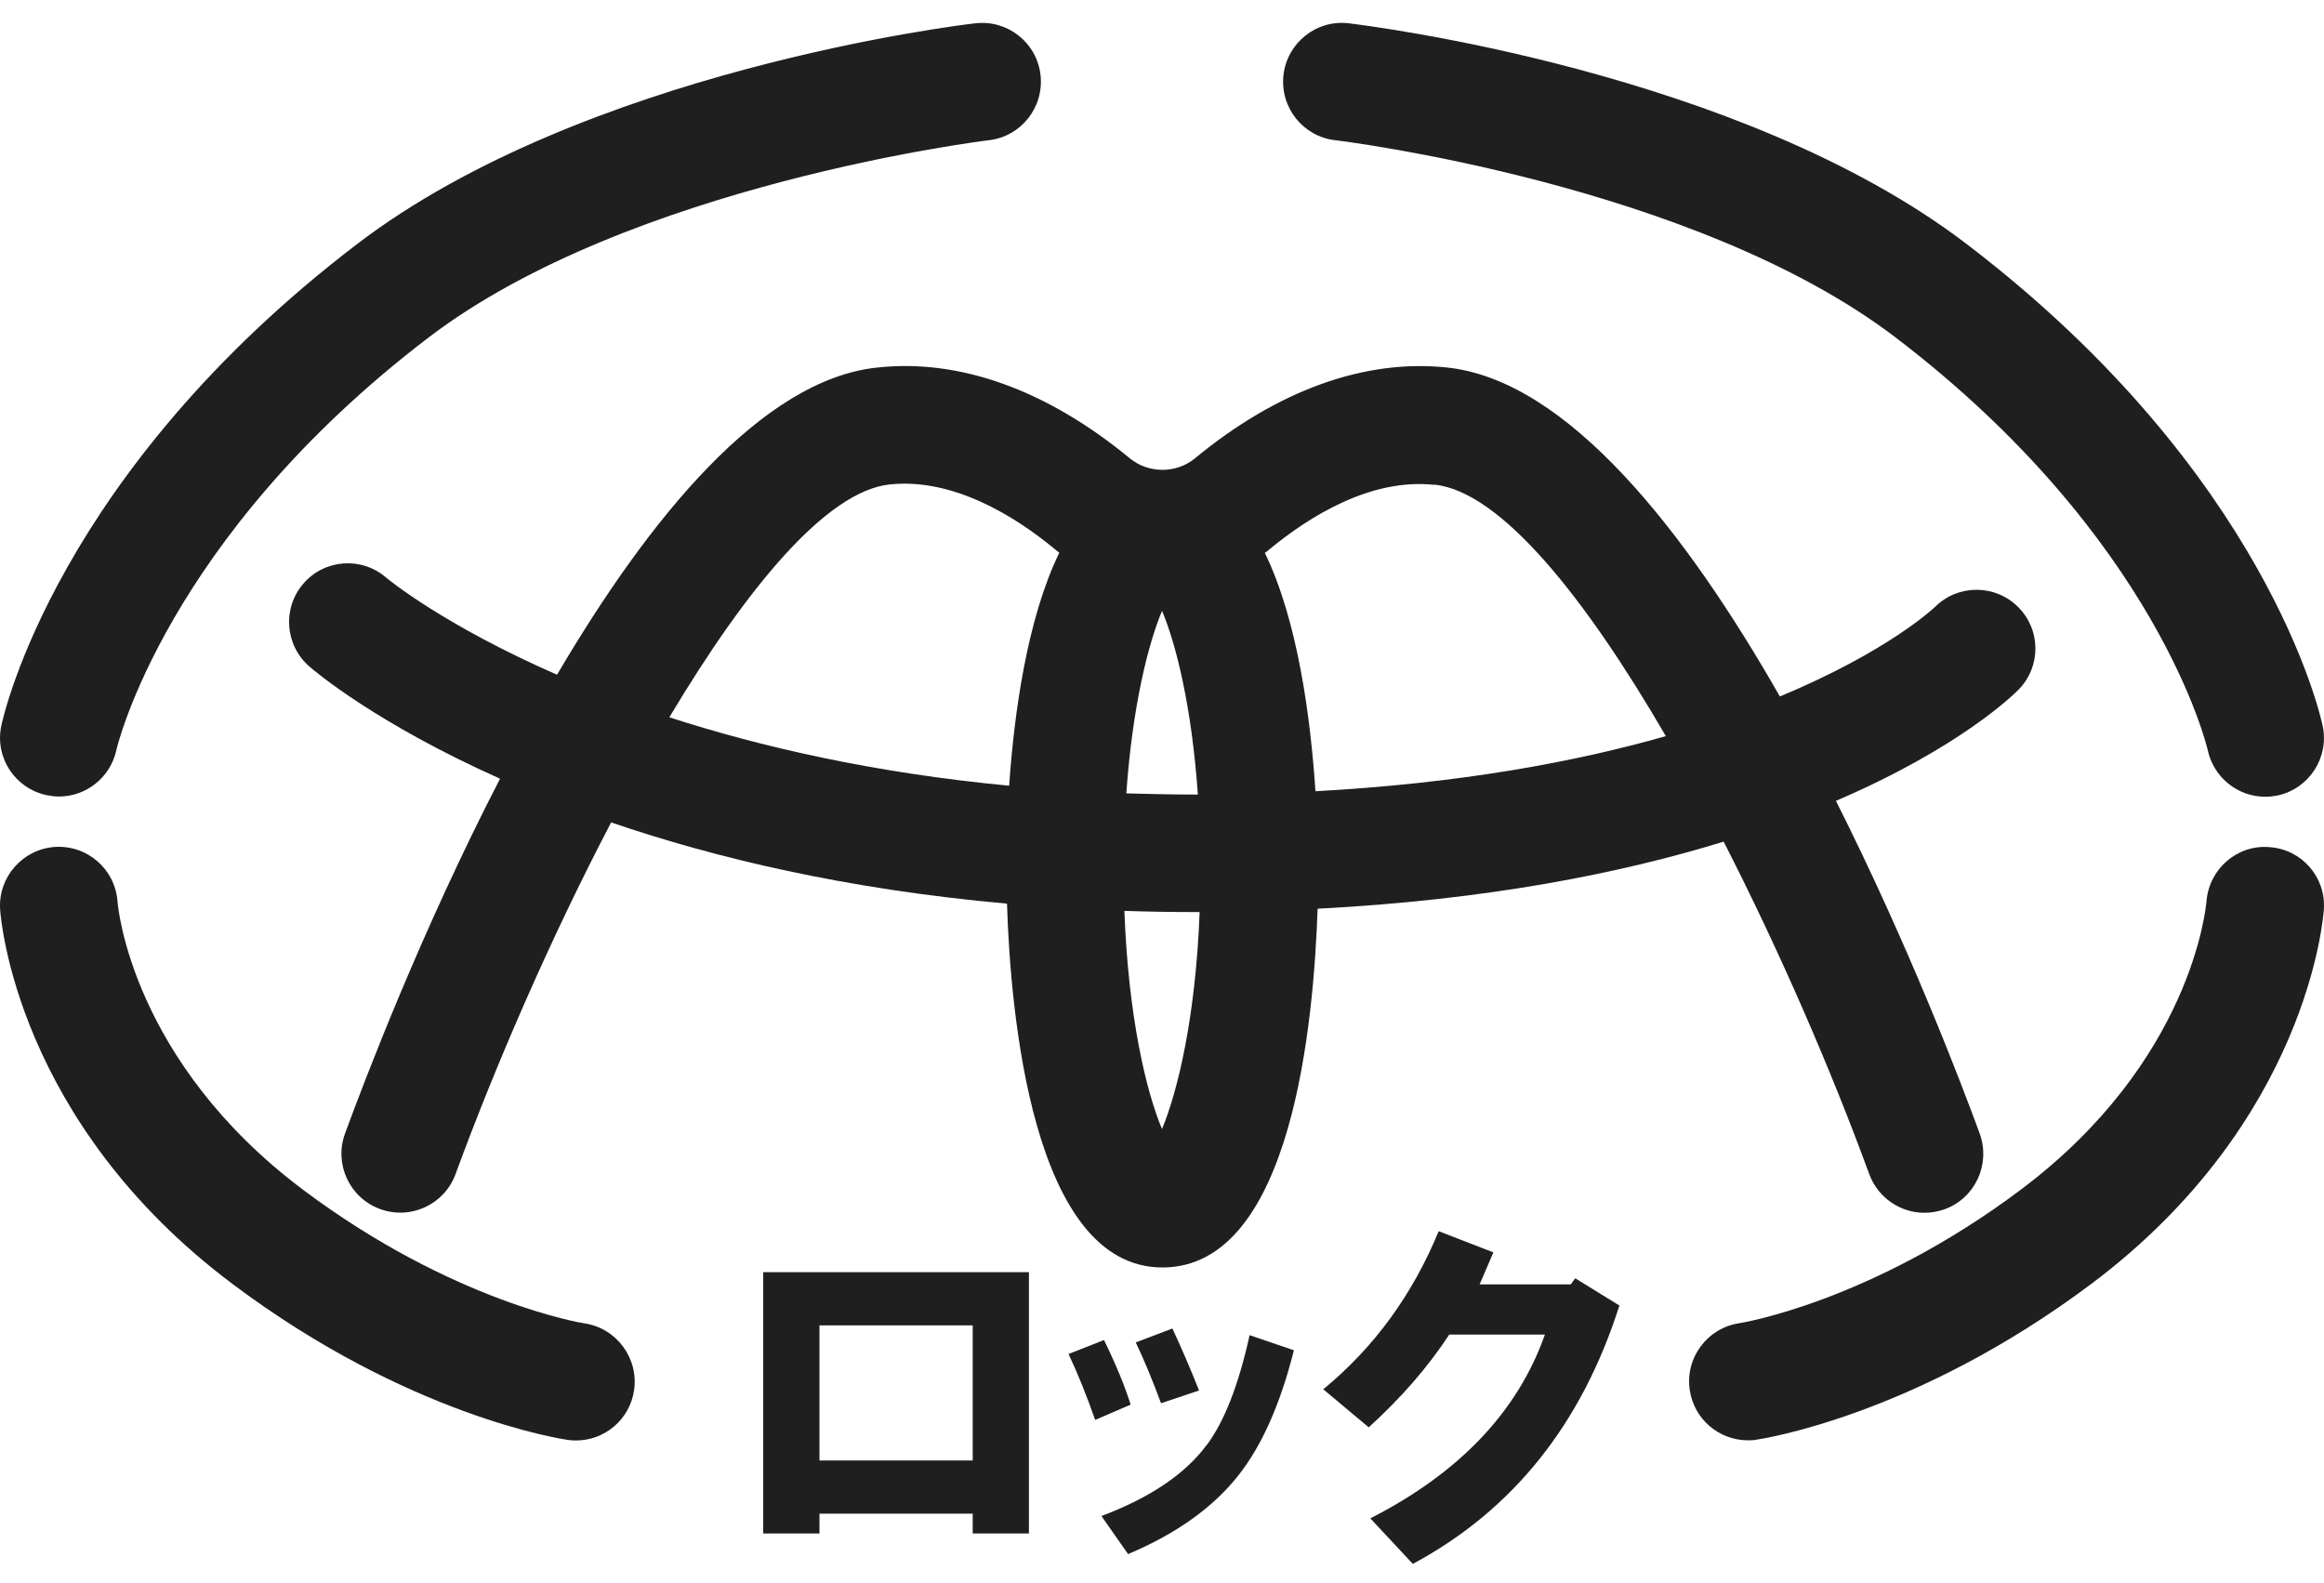
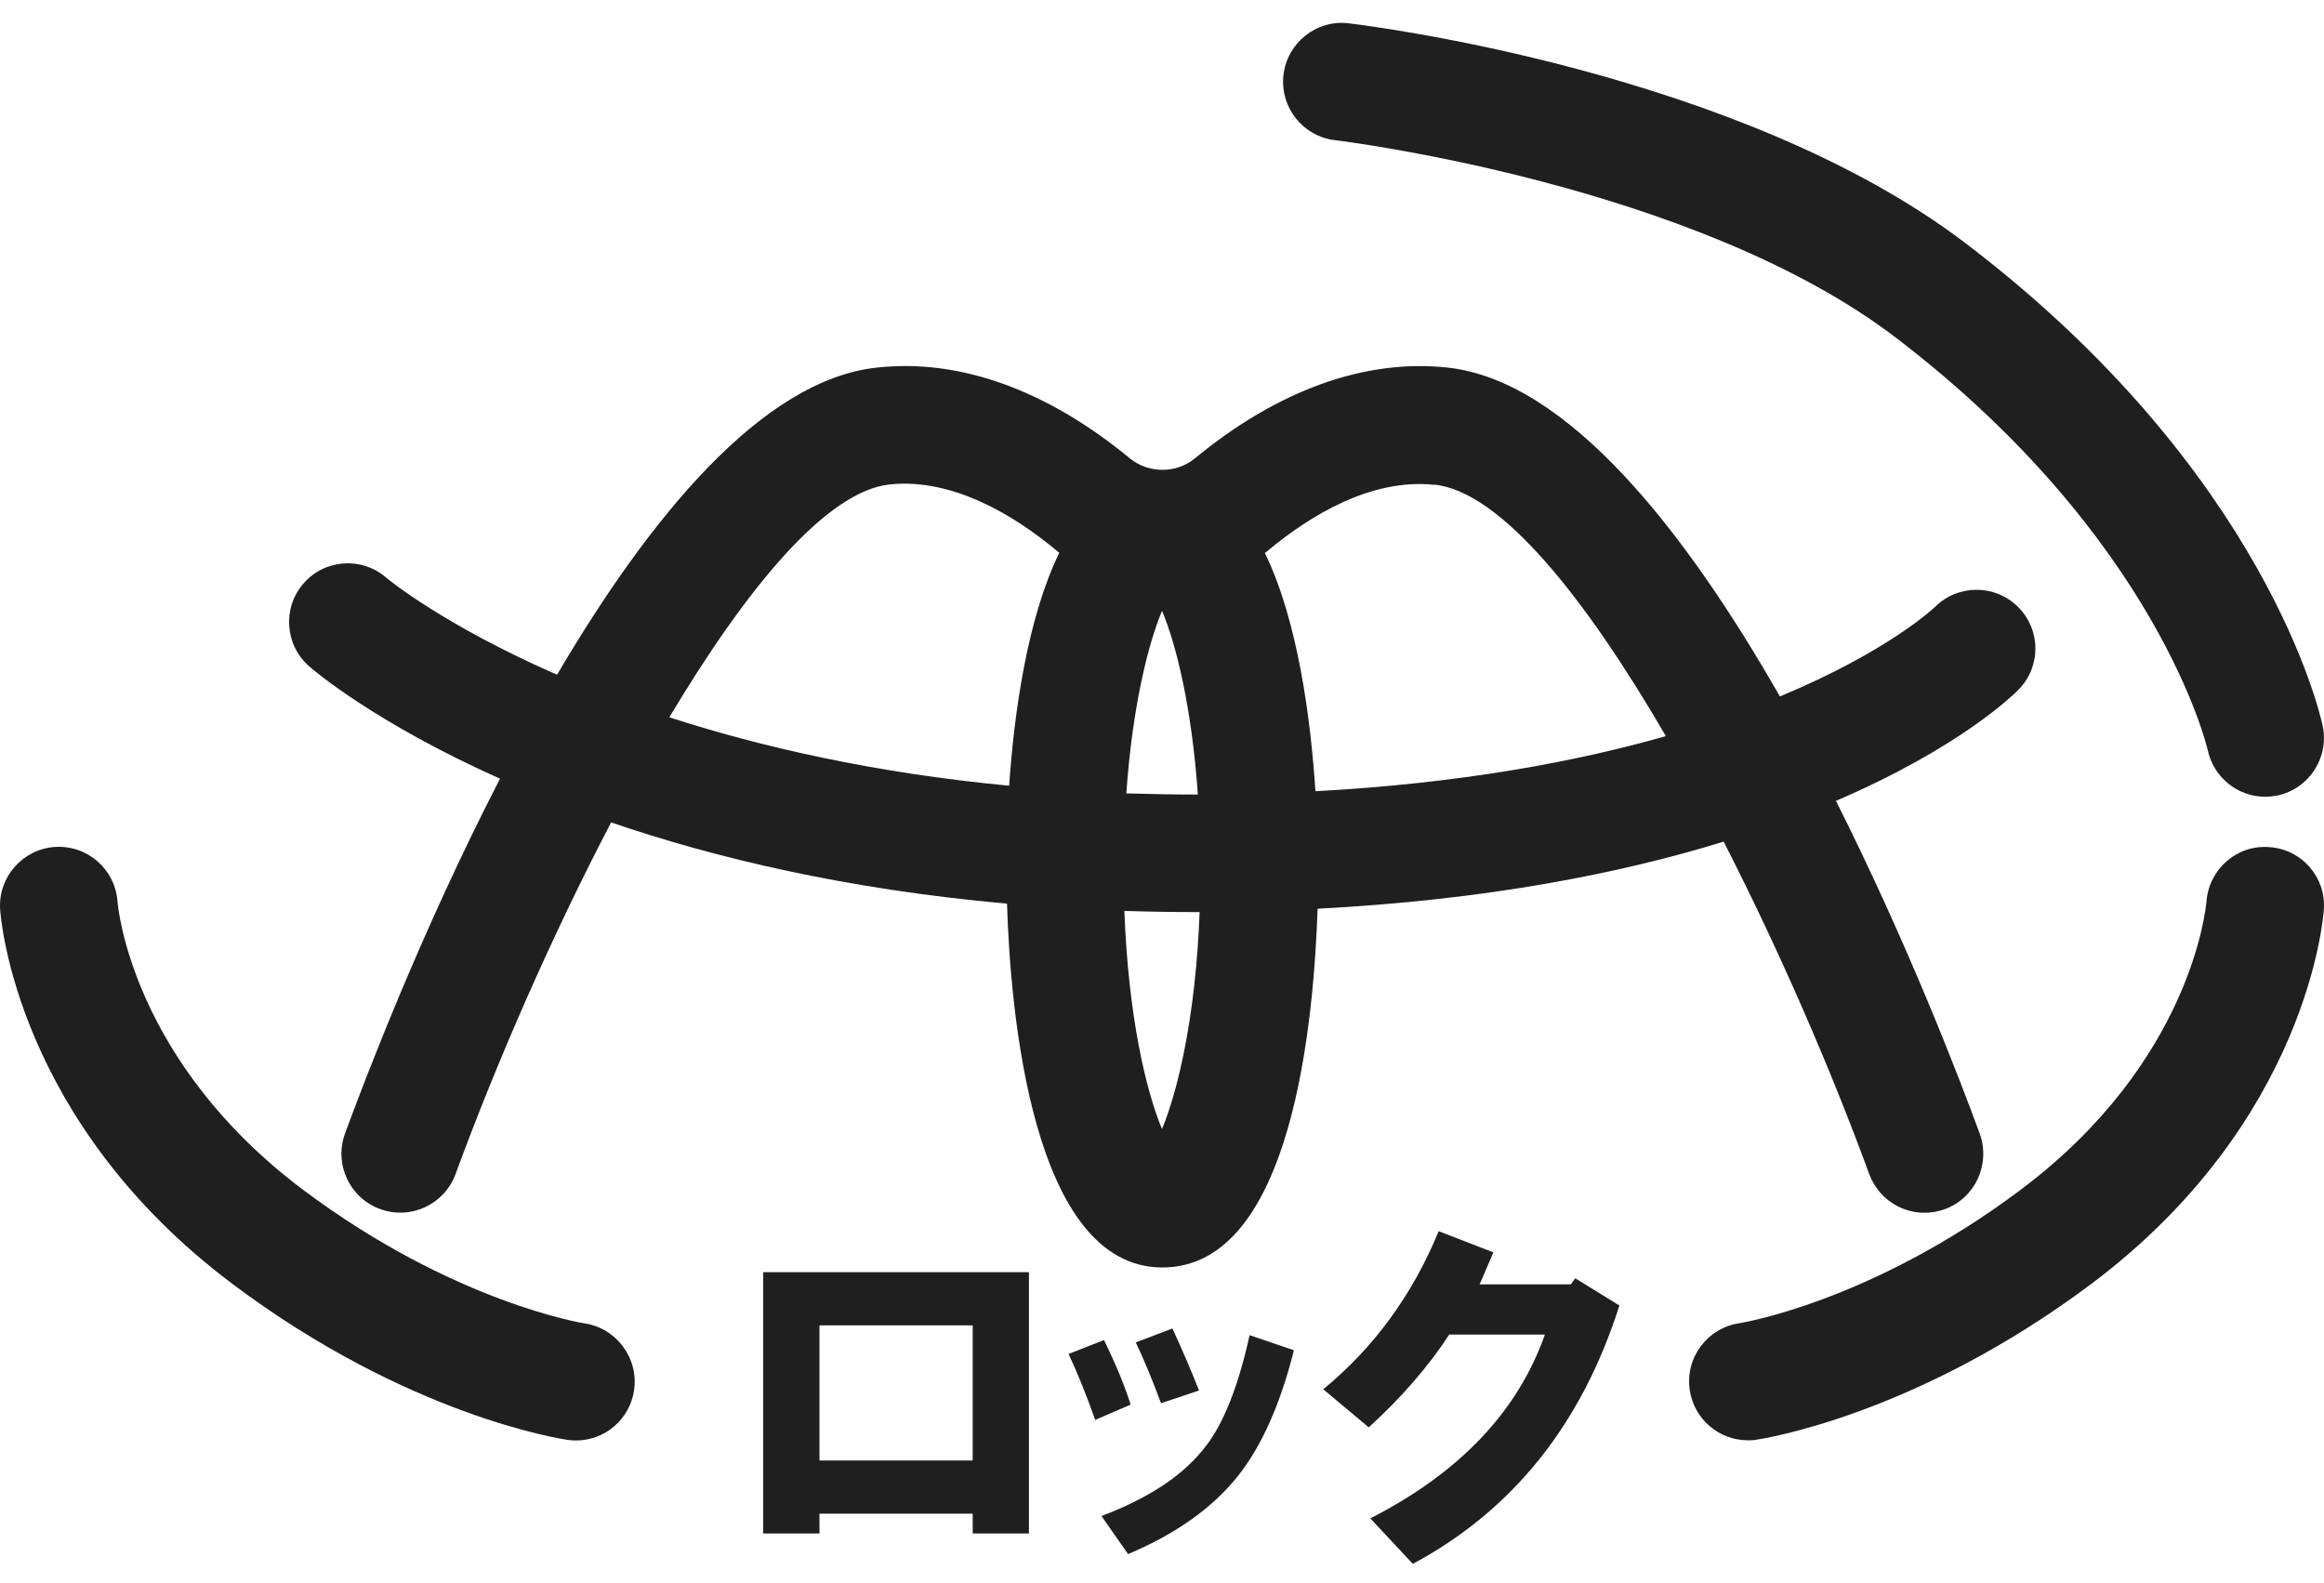
<svg xmlns="http://www.w3.org/2000/svg" width="69" height="47" viewBox="0 0 69 47" fill="none">
-   <path d="M1.383 23.61C1.505 23.633 1.627 23.651 1.749 23.651C2.552 23.651 3.274 23.092 3.454 22.276C3.466 22.212 4.92 15.975 12.723 10.022C18.692 5.468 29.258 4.175 29.363 4.163C30.317 4.052 31.003 3.185 30.893 2.224C30.782 1.263 29.915 0.581 28.955 0.692C28.484 0.744 17.342 2.101 10.605 7.244C1.697 14.041 0.103 21.245 0.039 21.548C-0.159 22.492 0.44 23.406 1.383 23.61Z" fill="#1F1F1F" />
  <path d="M39.643 4.163C39.748 4.175 50.302 5.456 56.283 10.022C64.085 15.974 65.534 22.212 65.546 22.265C65.721 23.086 66.442 23.657 67.251 23.657C67.367 23.657 67.489 23.645 67.611 23.622C68.554 23.424 69.159 22.497 68.961 21.554C68.897 21.251 67.303 14.047 58.395 7.25C51.664 2.101 40.516 0.75 40.045 0.692C39.09 0.575 38.218 1.268 38.107 2.224C37.997 3.185 38.683 4.052 39.638 4.163H39.643Z" fill="#1F1F1F" />
  <path d="M17.36 39.294C17.319 39.294 13.45 38.665 8.999 35.328C3.937 31.525 3.506 26.982 3.489 26.767C3.419 25.811 2.599 25.089 1.633 25.147C0.673 25.212 -0.06 26.044 0.004 27.005C0.021 27.262 0.481 33.307 6.904 38.124C12.117 42.038 16.661 42.725 16.853 42.754C16.941 42.766 17.022 42.771 17.104 42.771C17.953 42.771 18.698 42.148 18.826 41.28C18.965 40.331 18.308 39.44 17.36 39.294Z" fill="#1F1F1F" />
  <path d="M67.379 25.153C66.419 25.072 65.587 25.806 65.511 26.761C65.493 26.953 65.075 31.513 60.001 35.322C55.55 38.665 51.681 39.283 51.646 39.288C50.692 39.428 50.029 40.314 50.168 41.269C50.296 42.142 51.041 42.766 51.896 42.766C51.978 42.766 52.065 42.766 52.147 42.748C52.339 42.719 56.883 42.026 62.096 38.118C68.519 33.295 68.979 27.25 68.996 27C69.06 26.044 68.339 25.217 67.379 25.153Z" fill="#1F1F1F" />
-   <path d="M26.04 10.913C22.619 11.28 19.28 15.374 16.539 20.034C13.182 18.566 11.518 17.198 11.466 17.151C10.738 16.522 9.639 16.598 9.01 17.326C8.376 18.054 8.458 19.16 9.185 19.789C9.342 19.929 11.181 21.484 14.846 23.121C12.513 27.64 10.832 32.055 10.244 33.657C9.912 34.565 10.378 35.567 11.285 35.899C12.193 36.231 13.194 35.765 13.525 34.862C14.712 31.624 16.353 27.844 18.145 24.419C21.223 25.474 25.127 26.405 29.898 26.831C29.997 29.993 30.631 37.634 34.512 37.634C38.392 37.634 39.009 30.232 39.12 26.982C44.147 26.72 48.115 25.934 51.175 24.99C52.851 28.263 54.381 31.805 55.498 34.862C55.76 35.567 56.423 36.01 57.139 36.01C57.336 36.01 57.54 35.975 57.738 35.905C58.645 35.573 59.105 34.571 58.779 33.662C58.221 32.136 56.667 28.065 54.509 23.779C58.203 22.195 59.809 20.605 59.937 20.471C60.606 19.783 60.595 18.694 59.914 18.019C59.233 17.343 58.133 17.343 57.453 18.019C57.424 18.048 56.062 19.341 52.845 20.68C50.035 15.759 46.544 11.298 42.971 10.913C40.528 10.651 37.933 11.583 35.477 13.61C34.925 14.064 34.099 14.064 33.546 13.61C31.09 11.583 28.496 10.645 26.052 10.913H26.04ZM34.5 18.135C34.919 19.125 35.384 20.995 35.565 23.592C35.536 23.592 35.501 23.592 35.472 23.592C34.779 23.592 34.104 23.575 33.441 23.557C33.621 20.983 34.087 19.125 34.5 18.141V18.135ZM34.5 33.523C34.029 32.404 33.499 30.174 33.383 27.046C34.064 27.069 34.756 27.081 35.472 27.081C35.524 27.081 35.571 27.081 35.617 27.081C35.501 30.191 34.965 32.41 34.5 33.523ZM42.593 14.39C44.56 14.6 47.067 17.739 49.459 21.857C46.788 22.62 43.355 23.26 39.056 23.493C38.916 21.379 38.544 18.456 37.554 16.417C37.601 16.382 37.648 16.353 37.688 16.312C38.881 15.328 40.702 14.192 42.587 14.396L42.593 14.39ZM31.317 16.306C31.364 16.341 31.41 16.376 31.451 16.411C30.485 18.397 30.107 21.228 29.962 23.33C25.924 22.946 22.567 22.171 19.873 21.298C22.165 17.459 24.533 14.588 26.413 14.384C28.292 14.186 30.119 15.316 31.312 16.3L31.317 16.306Z" fill="#1F1F1F" />
+   <path d="M26.04 10.913C22.619 11.28 19.28 15.374 16.539 20.034C13.182 18.566 11.518 17.198 11.466 17.151C10.738 16.522 9.639 16.598 9.01 17.326C8.376 18.054 8.458 19.16 9.185 19.789C9.342 19.929 11.181 21.484 14.846 23.121C12.513 27.64 10.832 32.055 10.244 33.657C9.912 34.565 10.378 35.567 11.285 35.899C12.193 36.231 13.194 35.765 13.525 34.862C14.712 31.624 16.353 27.844 18.145 24.419C21.223 25.474 25.127 26.405 29.898 26.831C29.997 29.993 30.631 37.634 34.512 37.634C38.392 37.634 39.009 30.232 39.12 26.982C44.147 26.72 48.115 25.934 51.175 24.99C52.851 28.263 54.381 31.805 55.498 34.862C55.76 35.567 56.423 36.01 57.139 36.01C57.336 36.01 57.54 35.975 57.738 35.905C58.645 35.573 59.105 34.571 58.779 33.662C58.221 32.136 56.667 28.065 54.509 23.779C58.203 22.195 59.809 20.605 59.937 20.471C60.606 19.783 60.595 18.694 59.914 18.019C59.233 17.343 58.133 17.343 57.453 18.019C57.424 18.048 56.062 19.341 52.845 20.68C50.035 15.759 46.544 11.298 42.971 10.913C40.528 10.651 37.933 11.583 35.477 13.61C34.925 14.064 34.099 14.064 33.546 13.61C31.09 11.583 28.496 10.645 26.052 10.913H26.04ZM34.5 18.135C34.919 19.125 35.384 20.995 35.565 23.592C35.536 23.592 35.501 23.592 35.472 23.592C34.779 23.592 34.104 23.575 33.441 23.557C33.621 20.983 34.087 19.125 34.5 18.141V18.135M34.5 33.523C34.029 32.404 33.499 30.174 33.383 27.046C34.064 27.069 34.756 27.081 35.472 27.081C35.524 27.081 35.571 27.081 35.617 27.081C35.501 30.191 34.965 32.41 34.5 33.523ZM42.593 14.39C44.56 14.6 47.067 17.739 49.459 21.857C46.788 22.62 43.355 23.26 39.056 23.493C38.916 21.379 38.544 18.456 37.554 16.417C37.601 16.382 37.648 16.353 37.688 16.312C38.881 15.328 40.702 14.192 42.587 14.396L42.593 14.39ZM31.317 16.306C31.364 16.341 31.41 16.376 31.451 16.411C30.485 18.397 30.107 21.228 29.962 23.33C25.924 22.946 22.567 22.171 19.873 21.298C22.165 17.459 24.533 14.588 26.413 14.384C28.292 14.186 30.119 15.316 31.312 16.3L31.317 16.306Z" fill="#1F1F1F" />
  <path d="M22.66 45.532H24.33V44.944H28.88V45.532H30.549V37.774H22.66V45.532ZM24.33 39.353H28.88V43.365H24.33V39.353Z" fill="#1F1F1F" />
  <path d="M32.778 39.789L31.725 40.203C31.998 40.779 32.26 41.432 32.516 42.16L33.569 41.706C33.395 41.152 33.133 40.517 32.778 39.789Z" fill="#1F1F1F" />
  <path d="M34.471 41.665L35.6 41.286C35.35 40.657 35.088 40.046 34.809 39.446L33.721 39.859C33.971 40.383 34.221 40.989 34.471 41.665Z" fill="#1F1F1F" />
  <path d="M35.821 42.911C35.192 43.761 34.157 44.466 32.702 45.014L33.493 46.144C34.919 45.544 36.013 44.763 36.763 43.814C37.461 42.934 38.014 41.694 38.416 40.092L37.101 39.644C36.775 41.123 36.35 42.212 35.821 42.917V42.911Z" fill="#1F1F1F" />
  <path d="M46.637 38.135H43.931L44.339 37.186L42.715 36.557C41.936 38.45 40.789 40.017 39.288 41.251L40.638 42.381C41.598 41.508 42.395 40.593 43.029 39.626H45.869C45.06 41.915 43.332 43.732 40.685 45.084L41.947 46.435C44.92 44.839 46.962 42.282 48.08 38.764L46.77 37.955L46.637 38.135Z" fill="#1F1F1F" />
</svg>